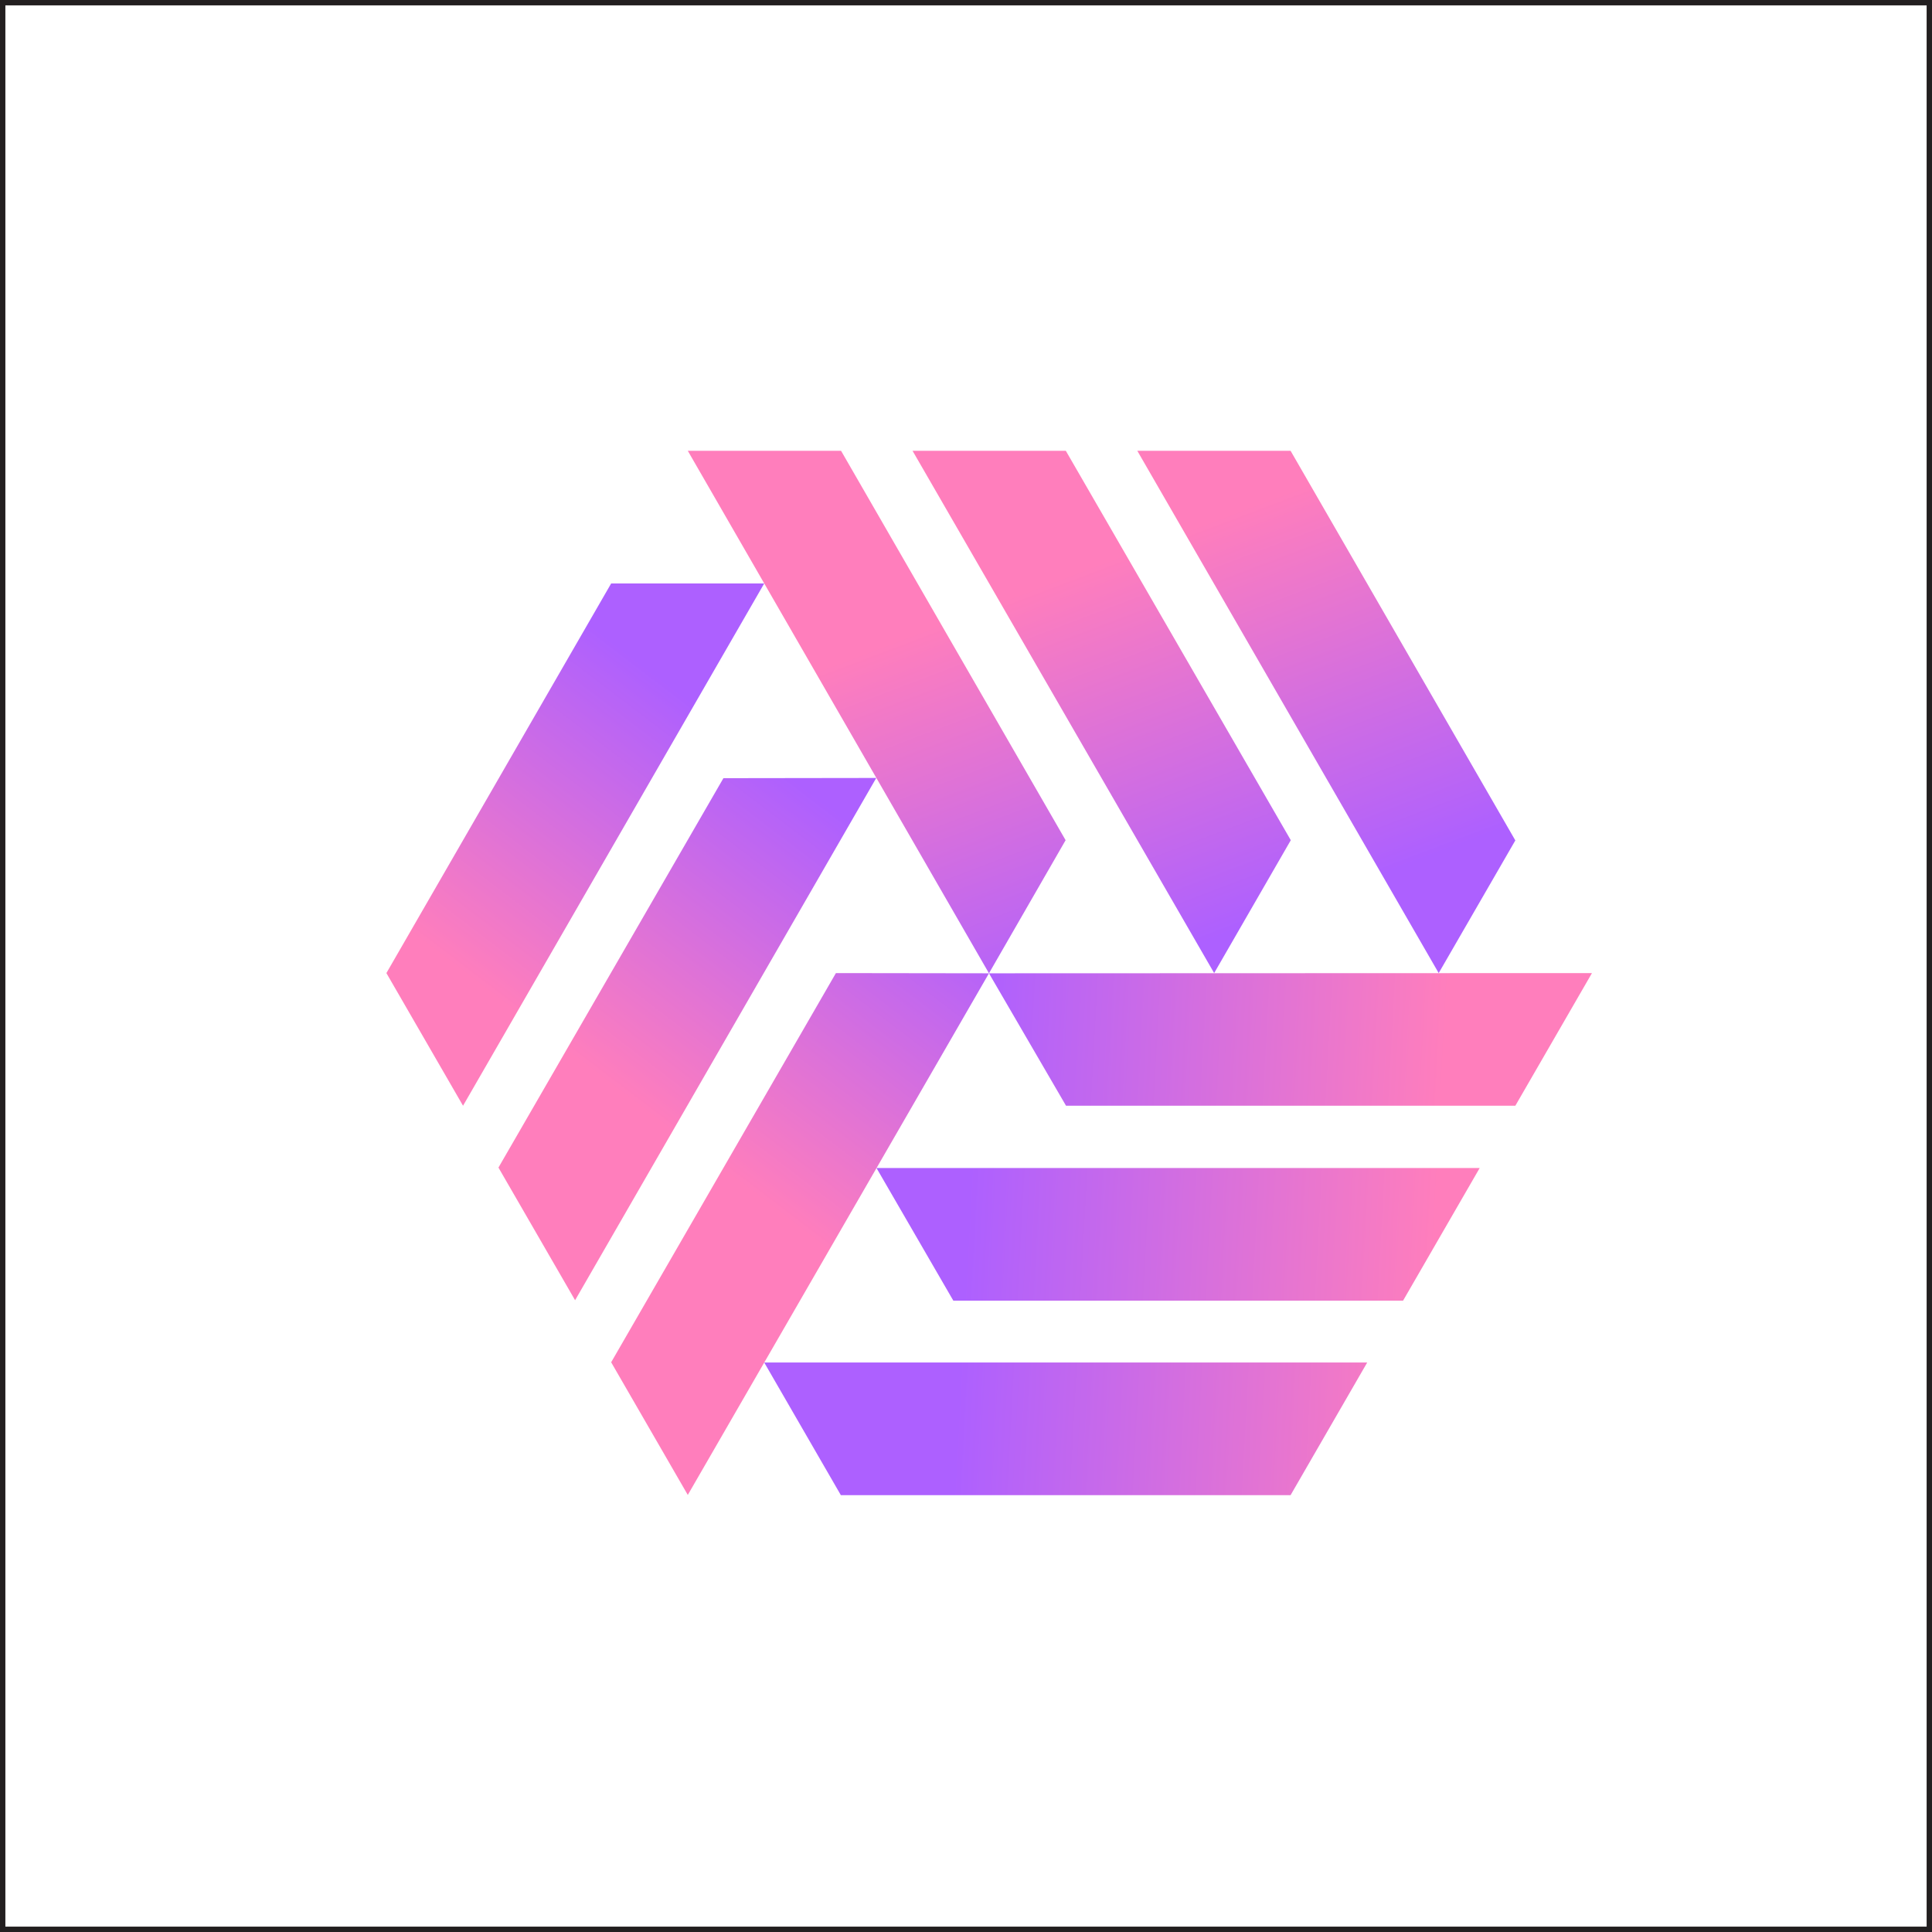
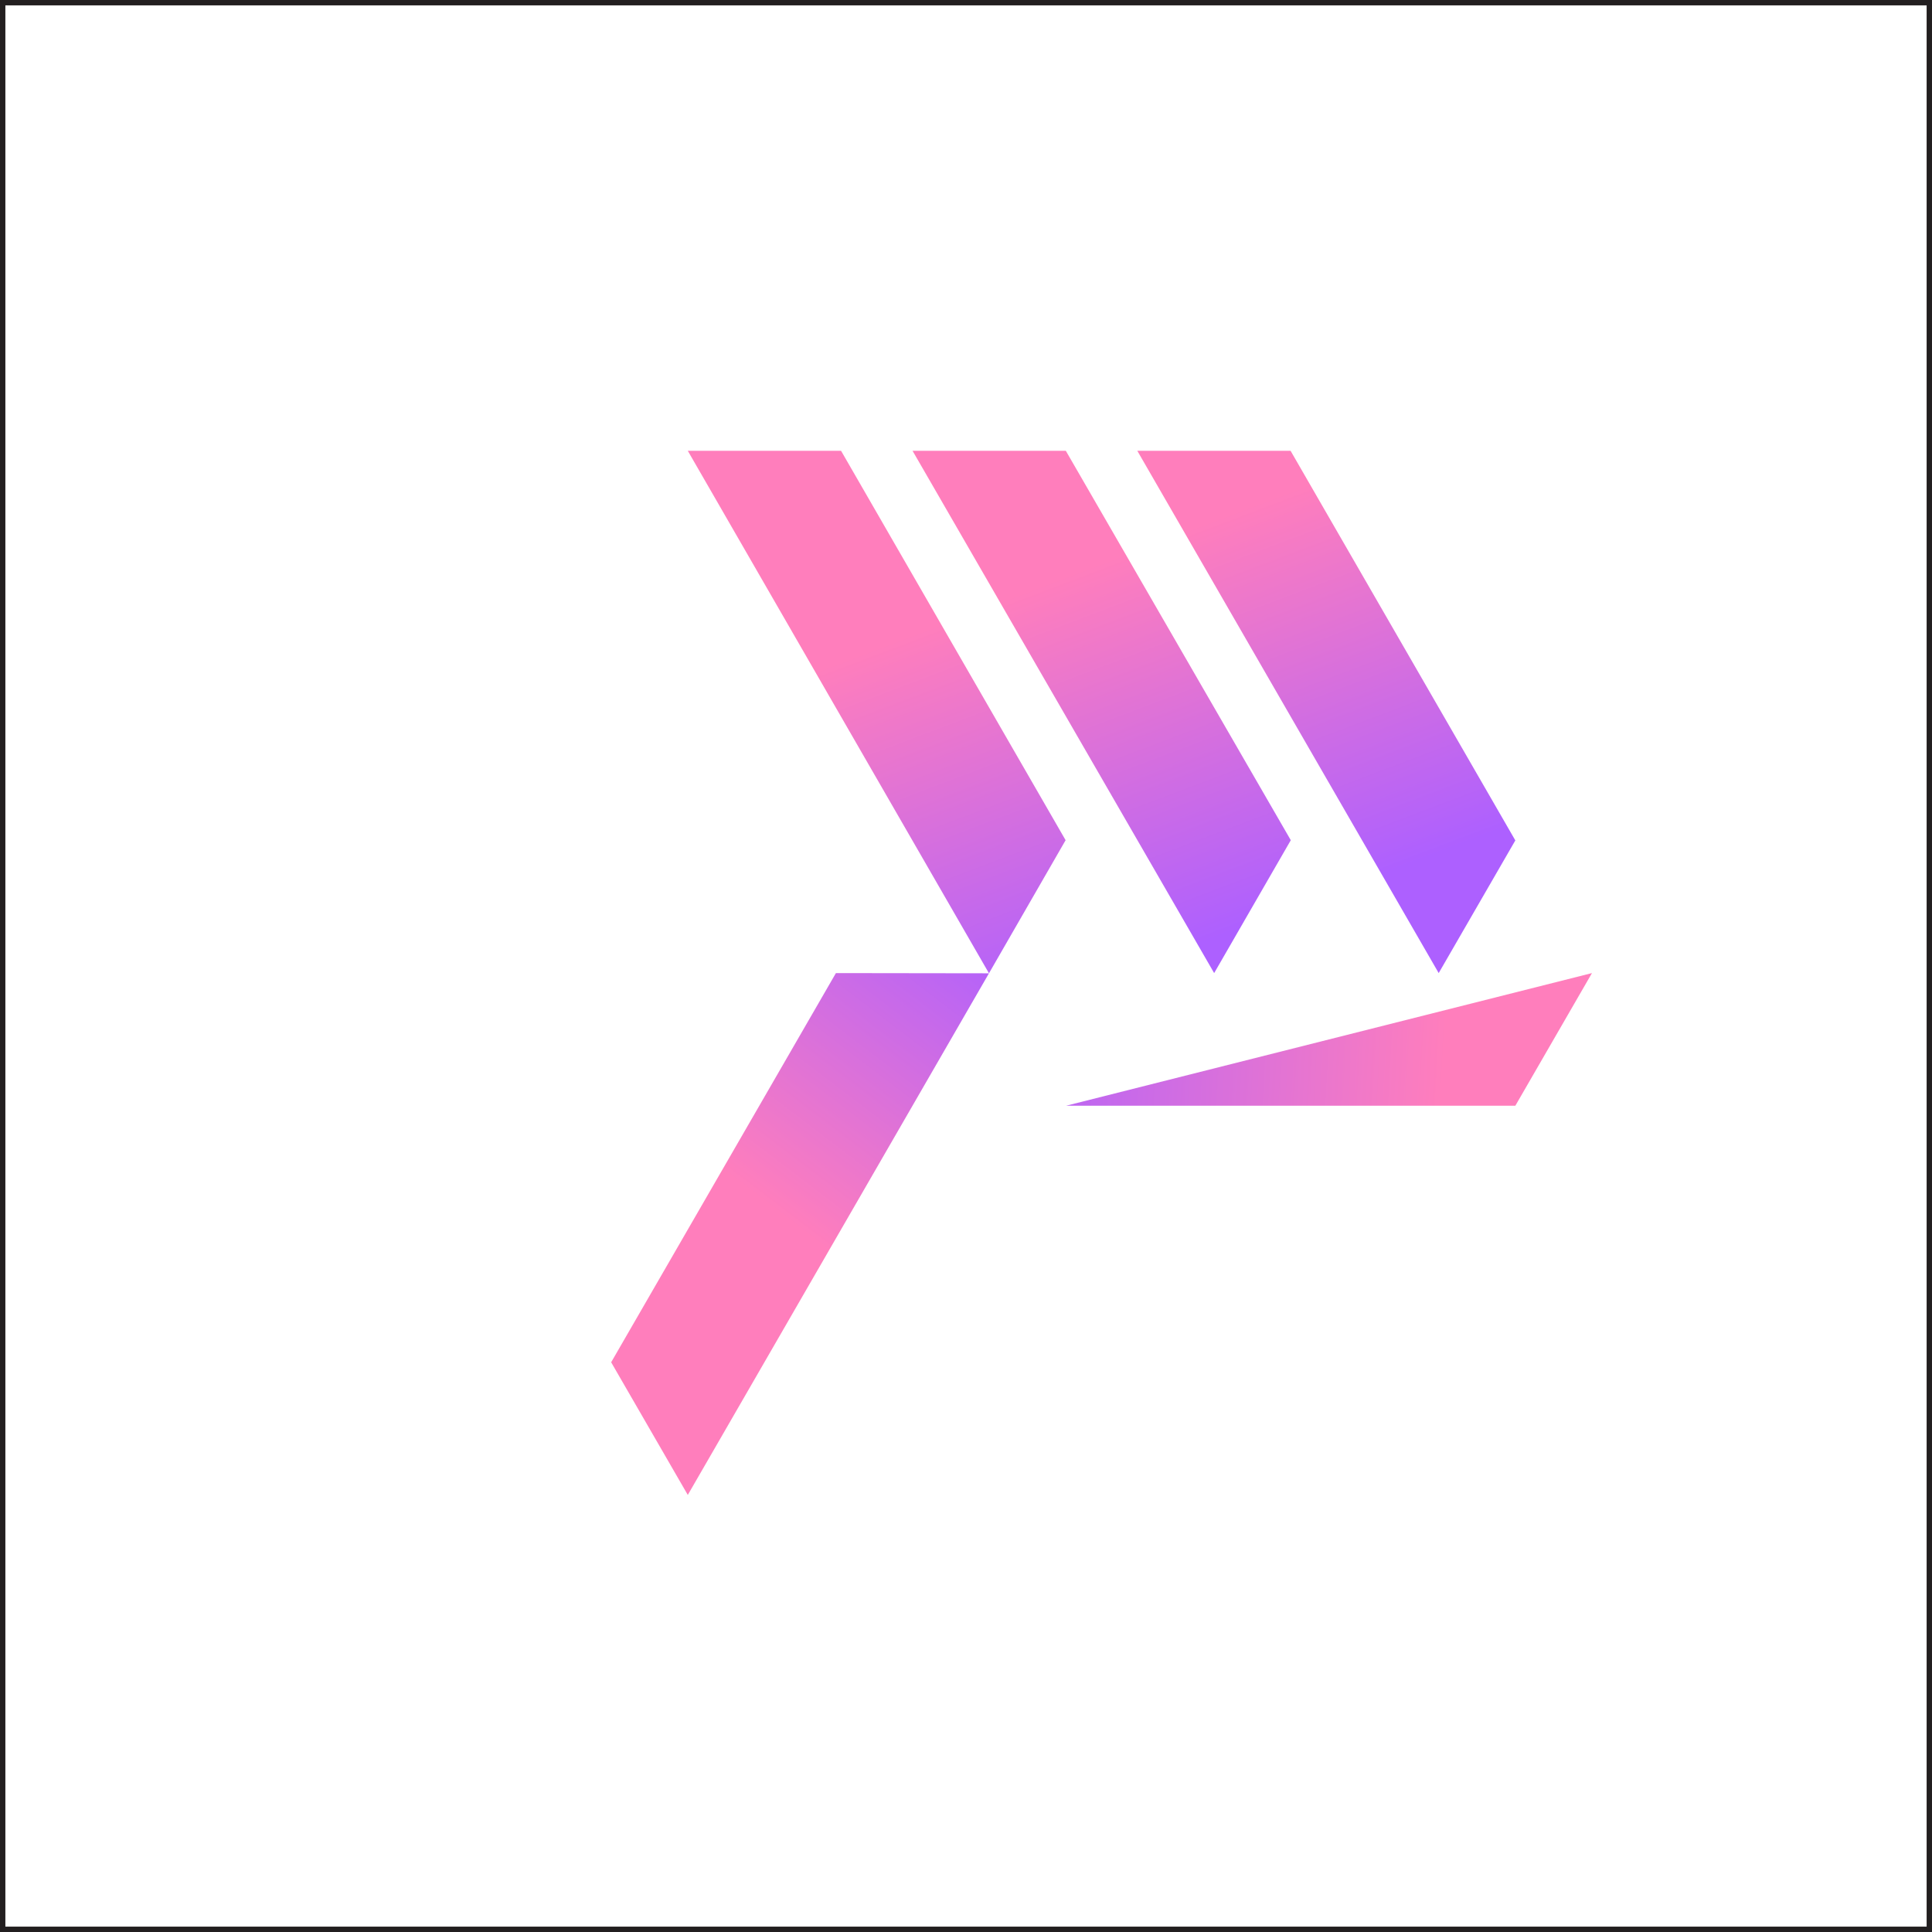
<svg xmlns="http://www.w3.org/2000/svg" width="90" height="90" viewBox="0 0 90 90" fill="none">
  <rect x="0.125" y="0.125" width="89.75" height="89.75" stroke="#231F20" stroke-width="0.25" />
  <g clip-path="url(#clip0_98_3164)">
-     <path d="M60.12 69.65L63.69 63.47H35.6L39.17 69.65H60.12Z" fill="url(#paint0_linear_98_3164)" />
-     <path d="M65.36 60.59L68.93 54.41H40.83L44.41 60.59H65.36Z" fill="url(#paint1_linear_98_3164)" />
-     <path d="M70.59 51.51L74.16 45.33L46.07 45.34L49.66 51.51H70.59Z" fill="url(#paint2_linear_98_3164)" />
+     <path d="M70.59 51.51L74.16 45.33L49.66 51.51H70.59Z" fill="url(#paint2_linear_98_3164)" />
    <path d="M60.12 21H52.98L67.02 45.33L70.59 39.15L60.12 21Z" fill="url(#paint3_linear_98_3164)" />
    <path d="M49.65 21H42.51L56.56 45.33L60.13 39.14L49.65 21Z" fill="url(#paint4_linear_98_3164)" />
    <path d="M39.18 21H32.04L46.07 45.34L49.64 39.14L39.18 21Z" fill="url(#paint5_linear_98_3164)" />
-     <path d="M18 45.33L21.57 51.51L35.6 27.18H28.47L18 45.33Z" fill="url(#paint6_linear_98_3164)" />
-     <path d="M23.22 54.39L26.79 60.57L40.82 36.24L33.7 36.25L23.22 54.39Z" fill="url(#paint7_linear_98_3164)" />
    <path d="M28.47 63.46L32.04 69.64L46.07 45.34L38.94 45.33L28.47 63.46Z" fill="url(#paint8_linear_98_3164)" />
  </g>
  <defs>
    <linearGradient id="paint0_linear_98_3164" x1="44.56" y1="66.19" x2="66.35" y2="67.36" gradientUnits="userSpaceOnUse">
      <stop stop-color="#AD60FF" />
      <stop offset="1" stop-color="#FF7EBC" />
    </linearGradient>
    <linearGradient id="paint1_linear_98_3164" x1="45.06" y1="56.87" x2="66.85" y2="58.05" gradientUnits="userSpaceOnUse">
      <stop stop-color="#AD60FF" />
      <stop offset="1" stop-color="#FF7EBC" />
    </linearGradient>
    <linearGradient id="paint2_linear_98_3164" x1="45.57" y1="47.54" x2="67.35" y2="48.72" gradientUnits="userSpaceOnUse">
      <stop stop-color="#AD60FF" />
      <stop offset="1" stop-color="#FF7EBC" />
    </linearGradient>
    <linearGradient id="paint3_linear_98_3164" x1="65.65" y1="40.28" x2="59.18" y2="23.2" gradientUnits="userSpaceOnUse">
      <stop stop-color="#AD60FF" />
      <stop offset="1" stop-color="#FF7EBC" />
    </linearGradient>
    <linearGradient id="paint4_linear_98_3164" x1="56.51" y1="43.75" x2="50.03" y2="26.67" gradientUnits="userSpaceOnUse">
      <stop stop-color="#AD60FF" />
      <stop offset="1" stop-color="#FF7EBC" />
    </linearGradient>
    <linearGradient id="paint5_linear_98_3164" x1="47.34" y1="47.22" x2="40.87" y2="30.15" gradientUnits="userSpaceOnUse">
      <stop stop-color="#AD60FF" />
      <stop offset="1" stop-color="#FF7EBC" />
    </linearGradient>
    <linearGradient id="paint6_linear_98_3164" x1="30.88" y1="31.65" x2="20.87" y2="44.79" gradientUnits="userSpaceOnUse">
      <stop stop-color="#AD60FF" />
      <stop offset="1" stop-color="#FF7EBC" />
    </linearGradient>
    <linearGradient id="paint7_linear_98_3164" x1="38.56" y1="37.49" x2="28.55" y2="50.64" gradientUnits="userSpaceOnUse">
      <stop stop-color="#AD60FF" />
      <stop offset="1" stop-color="#FF7EBC" />
    </linearGradient>
    <linearGradient id="paint8_linear_98_3164" x1="46.25" y1="43.35" x2="36.24" y2="56.49" gradientUnits="userSpaceOnUse">
      <stop stop-color="#AD60FF" />
      <stop offset="1" stop-color="#FF7EBC" />
    </linearGradient>
    <clipPath id="clip0_98_3164">
      <rect width="56.16" height="48.65" fill="white" transform="translate(18 21)" />
    </clipPath>
  </defs>
</svg>